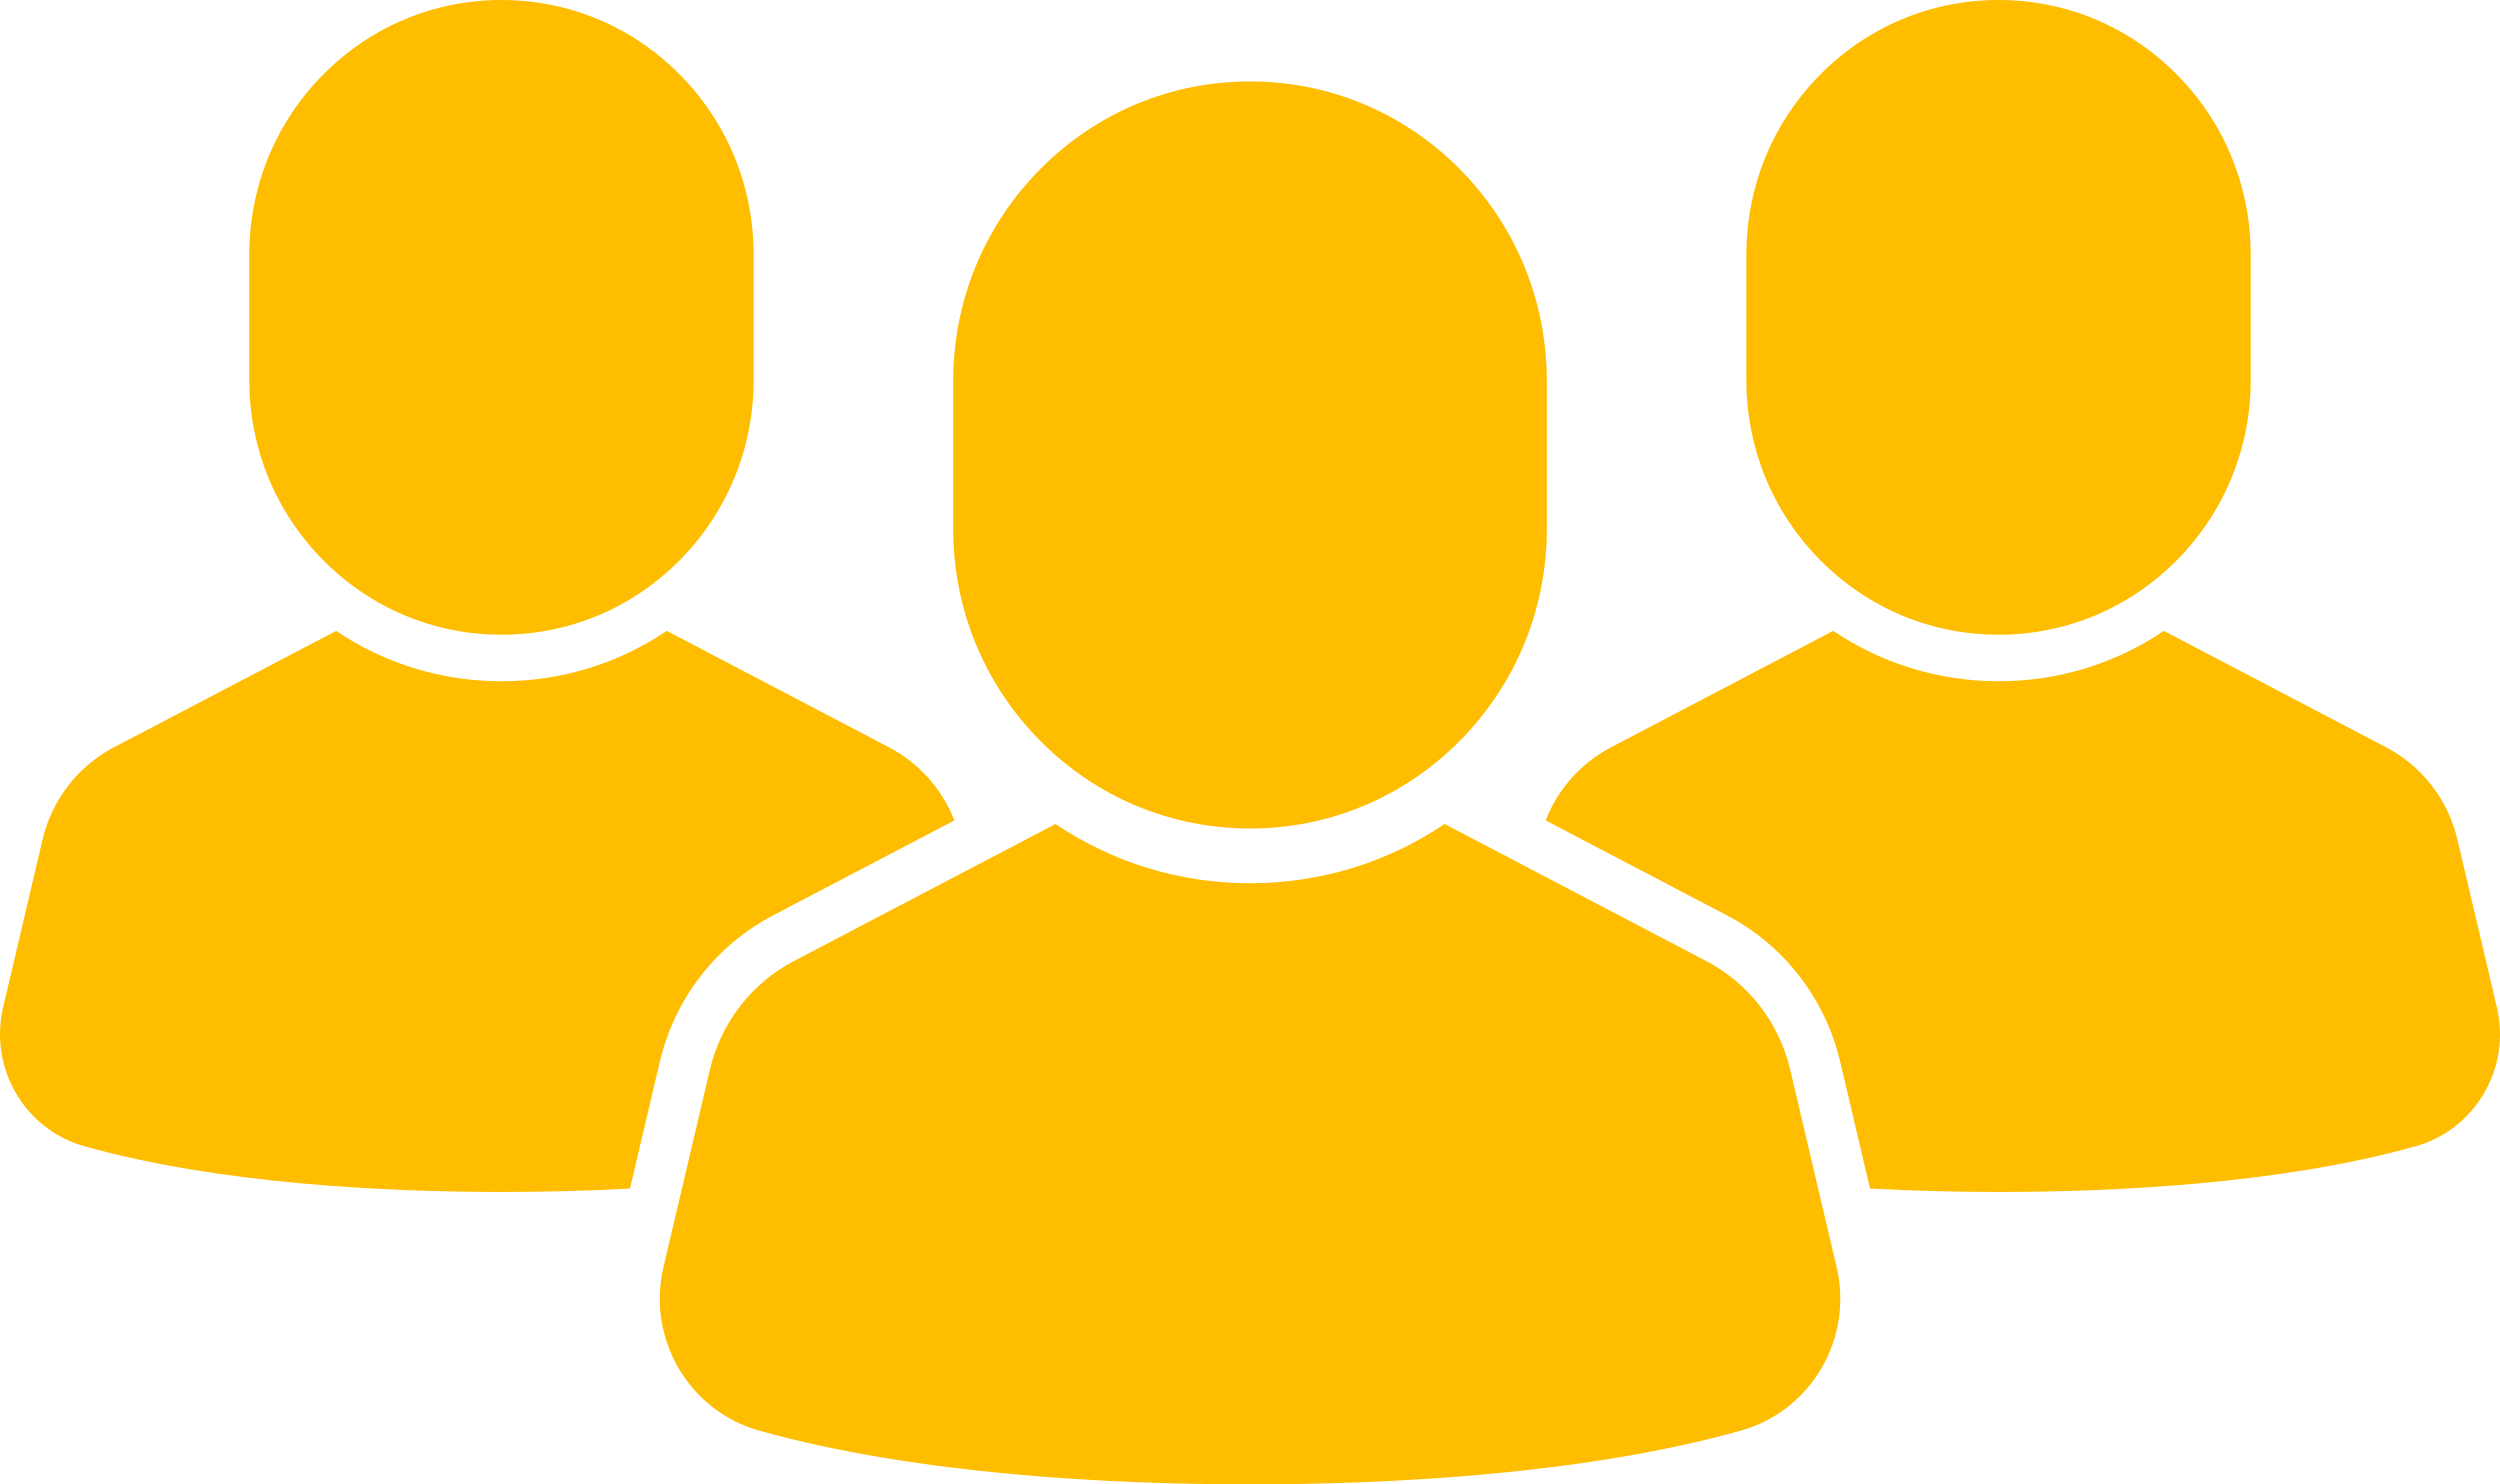
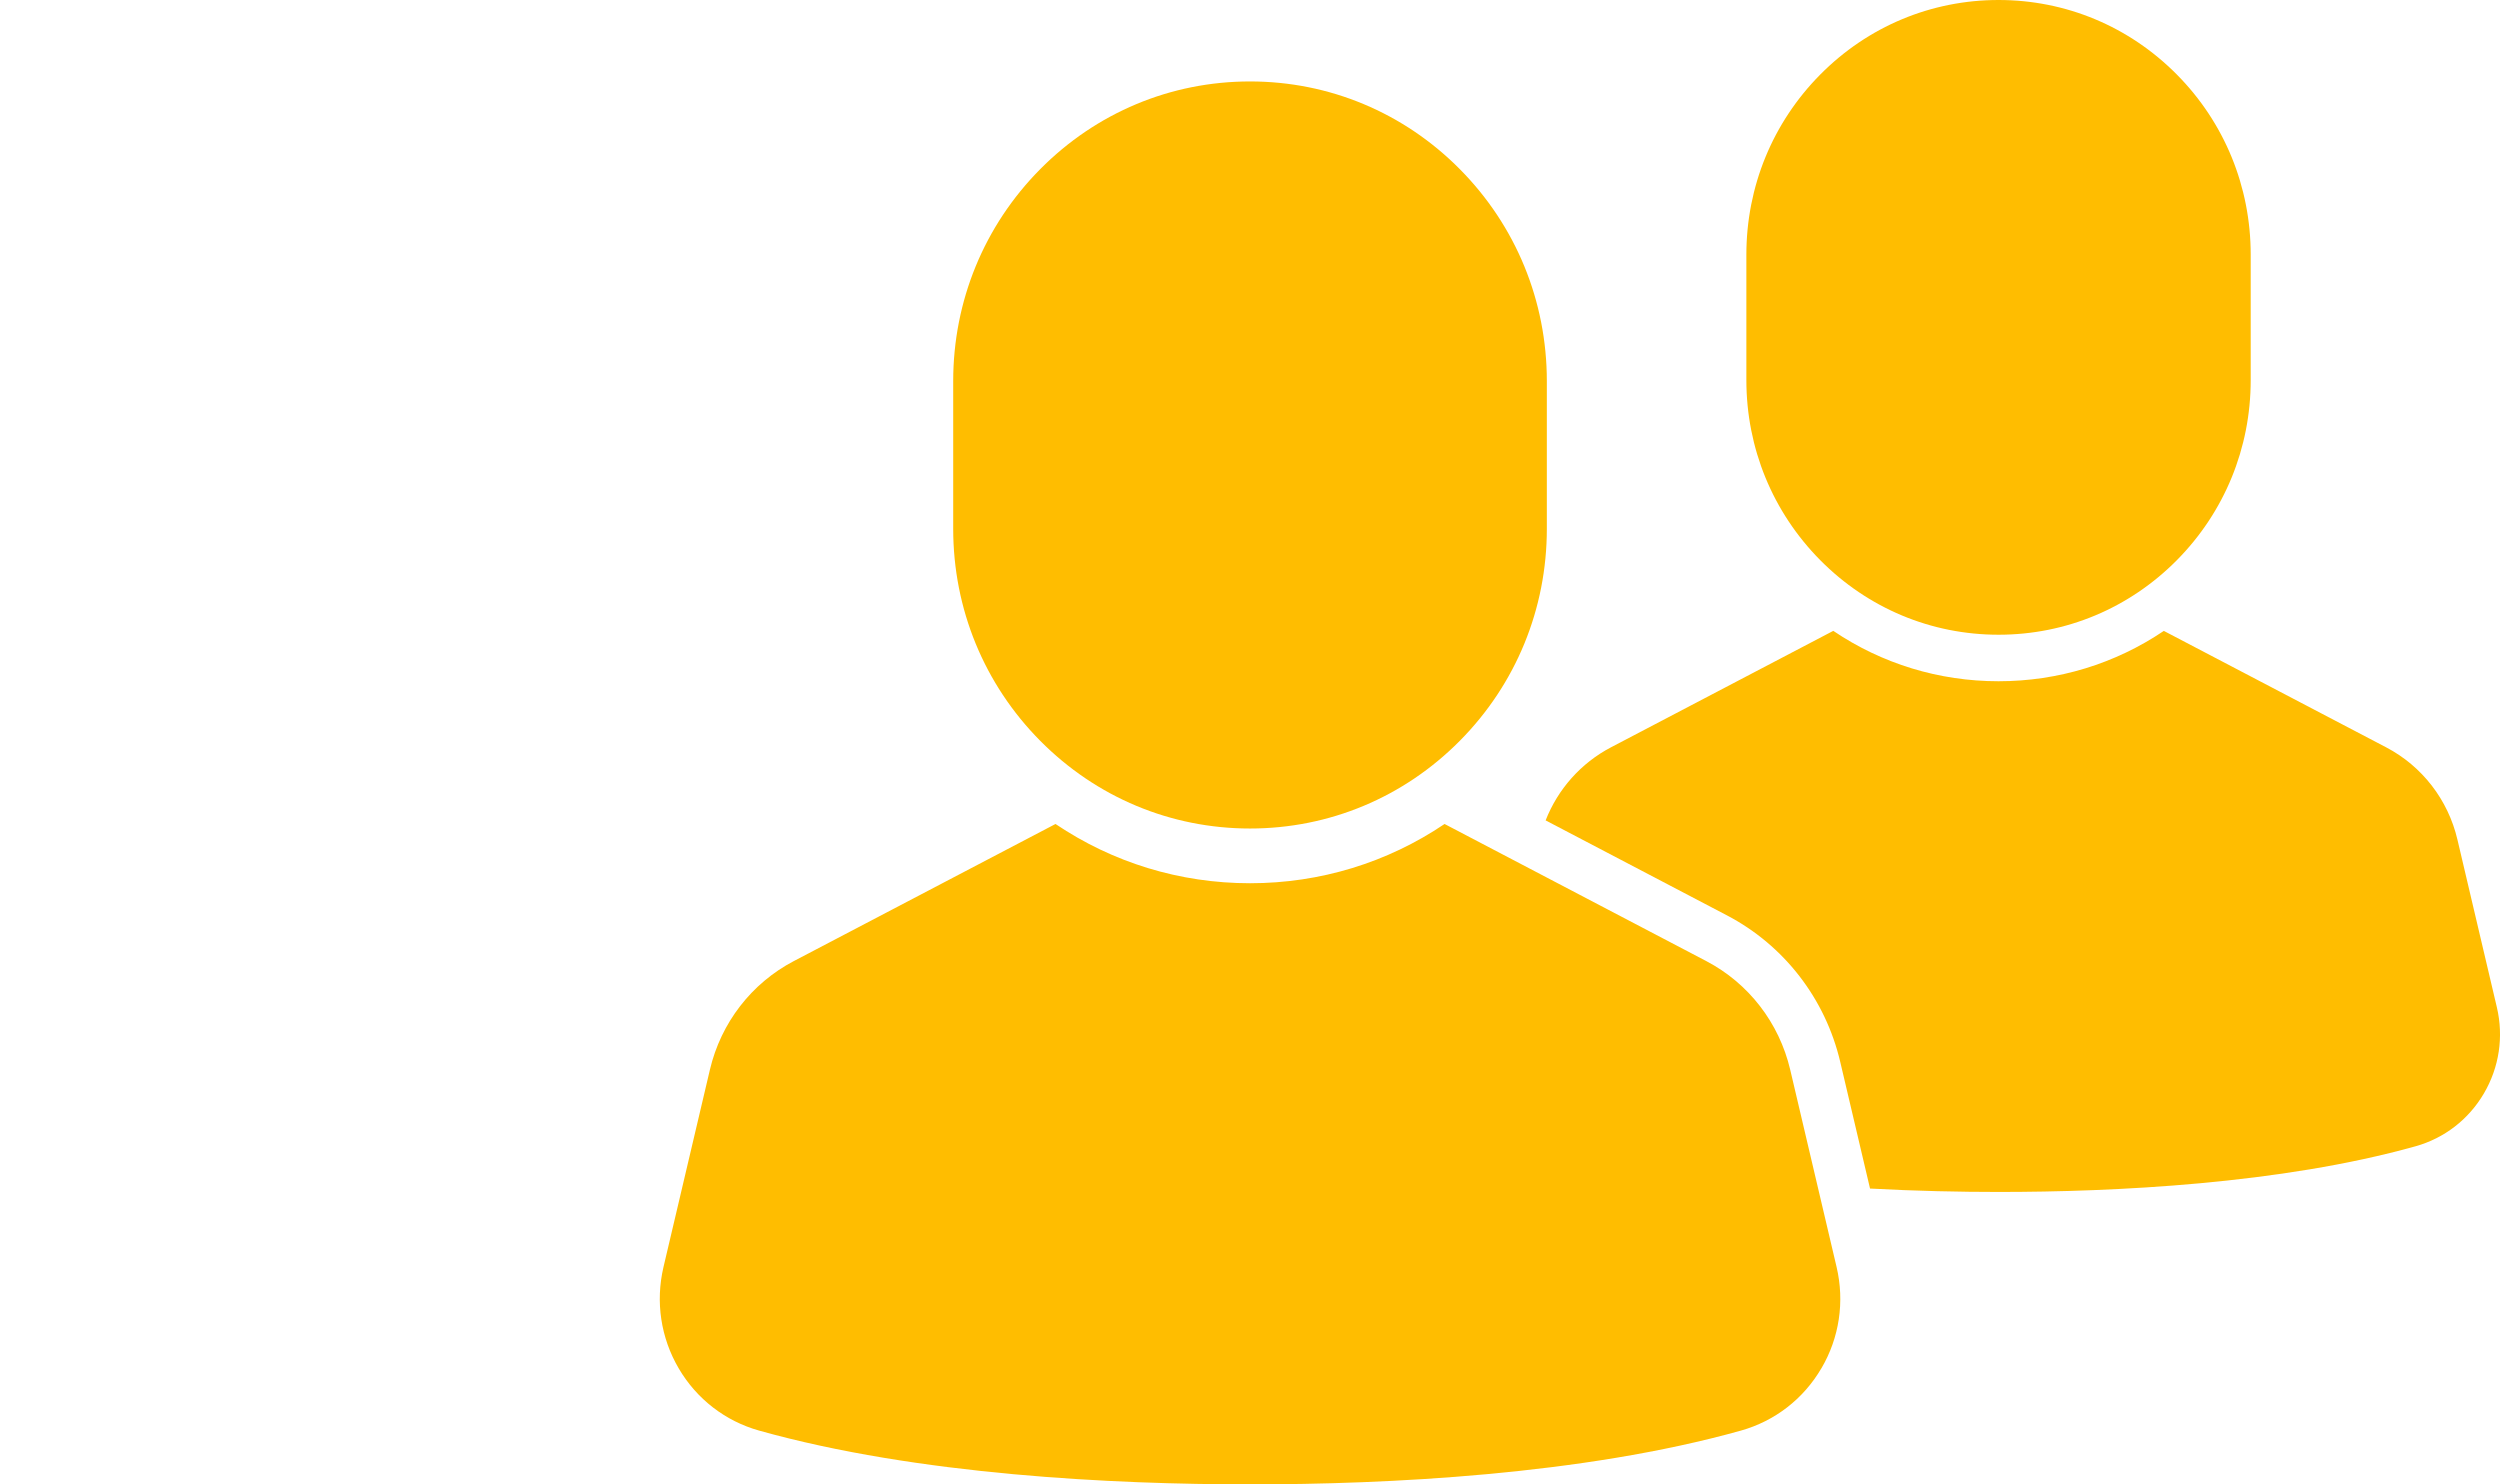
<svg xmlns="http://www.w3.org/2000/svg" width="64" height="38" viewBox="0 0 64 38" fill="none">
  <g clip-path="url(#clip0_8228_1479)">
    <path d="M24.402 13.538V9.757C24.402 7.708 25.193 5.781 26.628 4.332C28.063 2.883 29.971 2.085 32.001 2.085C34.03 2.085 35.938 2.883 37.373 4.332C38.808 5.781 39.599 7.708 39.599 9.757V13.538C39.599 15.587 38.808 17.514 37.373 18.963C35.938 20.412 34.03 21.21 32.001 21.21C29.971 21.21 28.063 20.412 26.628 18.963C25.193 17.514 24.402 15.587 24.402 13.538ZM46.627 35.029C46.168 35.814 45.435 36.38 44.565 36.624C40.502 37.761 35.49 38 32.001 38C28.511 38 23.498 37.762 19.436 36.624C18.566 36.38 17.833 35.814 17.374 35.029C16.915 34.245 16.777 33.324 16.985 32.437L18.174 27.383C18.456 26.184 19.239 25.171 20.321 24.604L27.021 21.094C28.484 22.081 30.202 22.611 32.001 22.611C33.8 22.611 35.519 22.081 36.981 21.094L43.681 24.604C44.764 25.171 45.546 26.183 45.829 27.383L47.017 32.437C47.225 33.324 47.088 34.245 46.628 35.029H46.627Z" fill="#FFBD00" />
-     <path d="M17.402 1.909C16.183 0.678 14.562 0 12.838 0C11.113 0 9.492 0.678 8.273 1.909C7.054 3.14 6.382 4.778 6.382 6.519V9.731C6.382 11.471 7.054 13.108 8.273 14.34C9.492 15.571 11.113 16.249 12.838 16.249C14.562 16.249 16.183 15.571 17.402 14.34C18.622 13.108 19.293 11.471 19.293 9.731V6.519C19.293 4.778 18.622 3.14 17.402 1.909ZM22.76 19.132L17.069 16.15C15.826 16.99 14.366 17.44 12.838 17.44C11.309 17.44 9.849 16.99 8.606 16.151L2.915 19.132C1.995 19.614 1.33 20.475 1.09 21.493L0.08 25.788C-0.096 26.541 0.021 27.323 0.411 27.99C0.802 28.656 1.423 29.138 2.163 29.345C5.615 30.311 9.873 30.514 12.838 30.514C13.818 30.514 14.94 30.491 16.128 30.427L16.889 27.188C17.269 25.568 18.327 24.2 19.79 23.434L24.432 21.002C24.119 20.201 23.528 19.535 22.76 19.132Z" fill="#FFBD00" />
    <path d="M44.707 6.519V9.731C44.707 11.471 45.379 13.108 46.598 14.34C47.817 15.571 49.438 16.249 51.163 16.249C52.888 16.249 54.509 15.571 55.728 14.34C56.947 13.108 57.618 11.471 57.618 9.731V6.519C57.618 4.778 56.947 3.14 55.728 1.909C54.509 0.678 52.888 0 51.163 0C49.438 0 47.817 0.678 46.598 1.909C45.379 3.14 44.707 4.778 44.707 6.519ZM39.568 21.002L44.211 23.434C45.673 24.2 46.731 25.568 47.111 27.188L47.873 30.427C49.06 30.491 50.183 30.514 51.163 30.514C54.128 30.514 58.386 30.311 61.837 29.345C62.577 29.138 63.199 28.656 63.589 27.99C63.98 27.323 64.097 26.541 63.92 25.788L62.91 21.493C62.671 20.475 62.006 19.614 61.086 19.132L55.394 16.151C54.151 16.99 52.691 17.44 51.163 17.44C49.635 17.44 48.175 16.99 46.932 16.15L41.24 19.132C40.472 19.535 39.882 20.201 39.568 21.002Z" fill="#FFBD00" />
  </g>
  <defs>
    <clipPath id="clip0_8228_1479">
      <rect width="64" height="38" fill="white" />
    </clipPath>
  </defs>
</svg>